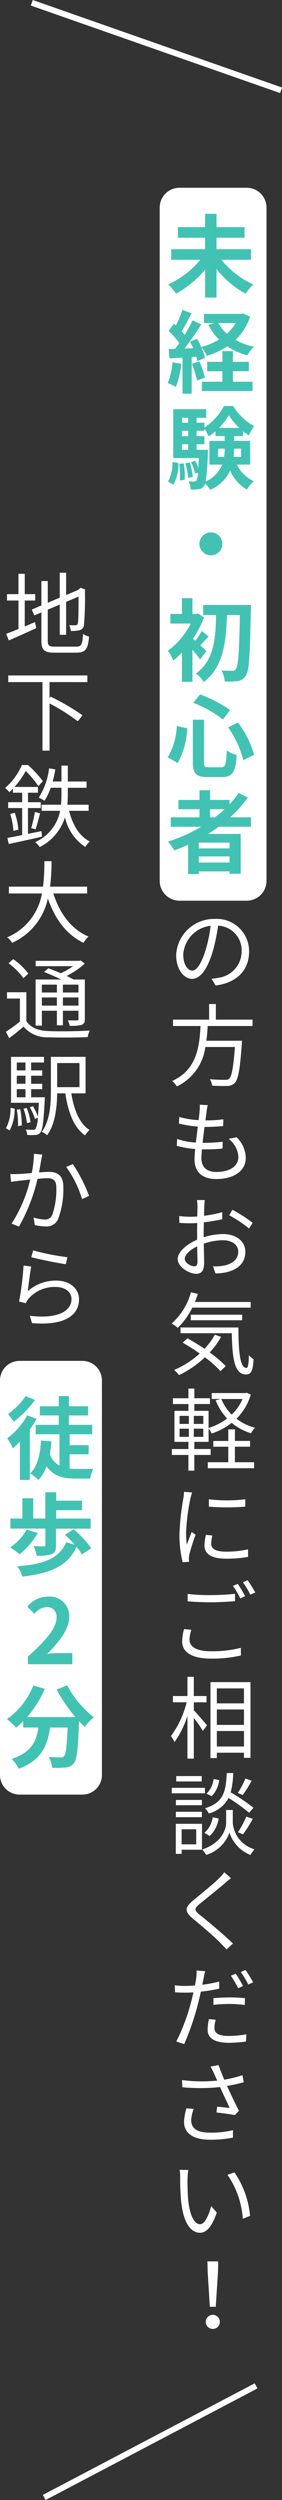
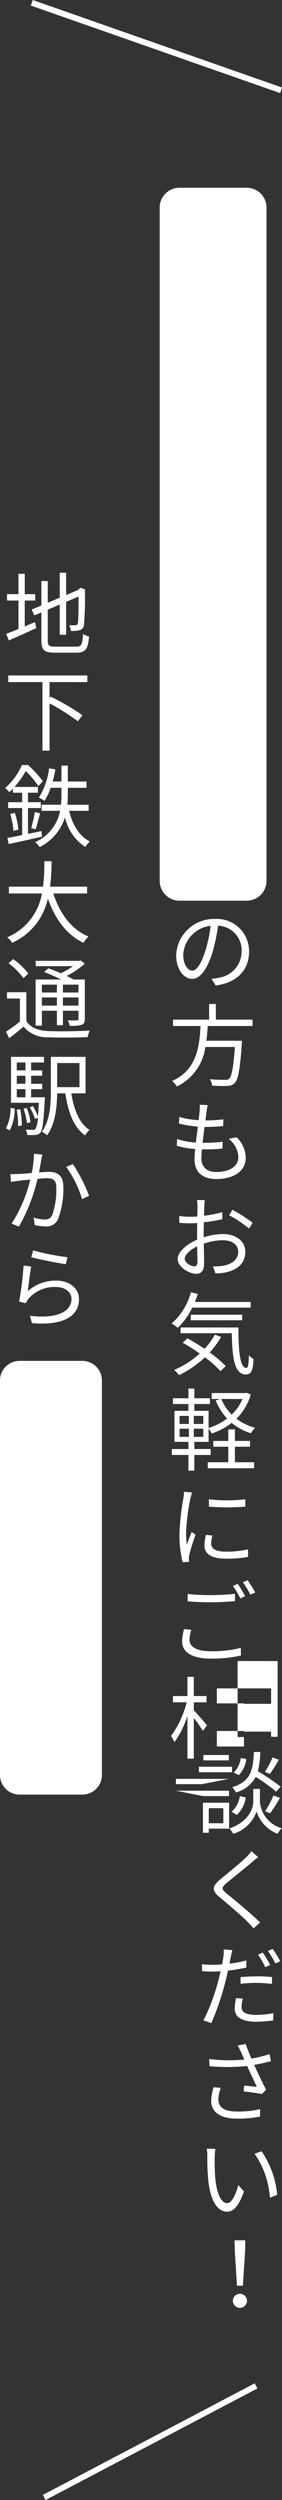
<svg xmlns="http://www.w3.org/2000/svg" width="44.088" height="390.251">
  <rect width="100%" height="100%" fill="#333333" stroke="none" />
-   <path d="M24.967 32.371a3.1 3.1 0 013.131-3.063h10.437a3.1 3.1 0 013.131 3.063v105.165a3.1 3.1 0 01-3.131 3.063H28.098a3.1 3.1 0 01-3.131-3.063zm5.095 119.144c-.6 0-1.414-.77-1.414-2.52a4.834 4.834 0 014.284-4.48 22.369 22.369 0 01-.77 3.738c-.714 2.338-1.484 3.262-2.1 3.262zm3.654 2.324c3.3-.434 5.222-2.38 5.222-5.292a5.033 5.033 0 00-5.32-5.1 5.92 5.92 0 00-6.076 5.642c0 2.282 1.246 3.71 2.478 3.71 1.288 0 2.394-1.47 3.248-4.312a29.3 29.3 0 00.826-3.99 3.843 3.843 0 013.682 4.018 4.156 4.156 0 01-3.514 4.1 8.69 8.69 0 01-1.19.168zm5.768 6.32v-.994h-5.74v-2.436h-1.05v2.436h-5.642v.994h4.3c-.17 3.216-.576 6.846-4.44 8.582a3.539 3.539 0 01.742.854 8 8 0 004.452-6.16h4.62c-.238 3.234-.5 4.606-.924 4.97-.14.14-.336.154-.658.154-.35 0-1.344 0-2.338-.1a2.381 2.381 0 01.362 1.01c.938.056 1.848.07 2.338.042a1.561 1.561 0 001.19-.462c.546-.56.826-2.1 1.106-6.09.014-.168.028-.5.028-.5h-5.57c.112-.77.168-1.54.21-2.3zm-3.738 17.616a3.81 3.81 0 011.522 2.83c0 1.442-1.344 2.338-3.444 2.338-1.582 0-2.338-.84-2.338-2.156 0-.336.028-.826.084-1.372h.5a25.024 25.024 0 002.716-.126l.028-1.064a22.427 22.427 0 01-2.884.168h-.262c.1-.8.2-1.666.308-2.478h.1a27.768 27.768 0 002.814-.14l.028-1.05a20.751 20.751 0 01-2.8.168c.07-.574.14-1.064.182-1.414a7.636 7.636 0 01.182-.966l-1.26-.07a5.546 5.546 0 01-.014.966c-.028.378-.084.882-.154 1.442a12.638 12.638 0 01-3.024-.5l-.056 1.036a18.874 18.874 0 002.954.476c-.1.812-.21 1.68-.308 2.492a11.4 11.4 0 01-2.926-.56l-.054 1.06a13.429 13.429 0 002.884.5 16.68 16.68 0 00-.112 1.6c0 2.268 1.526 3.094 3.416 3.094 2.73 0 4.592-1.26 4.592-3.318a4.592 4.592 0 00-1.428-3.206zm-5.362 19.9c-.546 0-1.5-.546-1.5-1.176s.826-1.414 1.946-1.946c.014 1.008.042 1.946.042 2.45.002.436-.166.672-.488.672zm1.456-5c0-.56.014-1.218.028-1.876a28.159 28.159 0 002.884-.476l-.014-1.102a18.238 18.238 0 01-2.842.56c.014-.616.028-1.162.042-1.5s.042-.7.07-.952H30.79a5.438 5.438 0 01.084.98c0 .252-.014.854-.028 1.582-.378.028-.742.042-1.064.042a12.589 12.589 0 01-1.764-.112l.028 1.064a17.342 17.342 0 001.764.07c.294 0 .644-.014 1.022-.042-.014.616-.014 1.26-.014 1.82v.784c-1.6.686-3.038 1.89-3.038 3.024 0 1.246 1.806 2.3 2.9 2.3.742 0 1.232-.406 1.232-1.694 0-.6-.028-1.82-.056-3a8.931 8.931 0 013.01-.546c1.316 0 2.38.63 2.38 1.806 0 1.288-1.106 1.946-2.324 2.17a7.972 7.972 0 01-1.624.1l.392 1.106a8.885 8.885 0 001.708-.182c1.9-.462 2.954-1.526 2.954-3.206 0-1.652-1.456-2.758-3.472-2.758a10.28 10.28 0 00-3.038.5zm3.99-2.968a17.924 17.924 0 013.108 2.072l.56-.9a23.344 23.344 0 00-3.164-2.03zm3.36 14.412v-.882h-8.722q.252-.609.462-1.26l-1.078-.252a10.055 10.055 0 01-3.01 4.872 8.737 8.737 0 01.952.672 11.178 11.178 0 002.268-3.15zm-1.33 1.974v-.868h-8.036v.868zm-4.27 2.254a11.073 11.073 0 01-1.61 2.2c-.9-.6-1.82-1.162-2.674-1.638l-.742.686a31.2 31.2 0 012.66 1.694 14.269 14.269 0 01-4 2.562 5.882 5.882 0 01.77.8 16.115 16.115 0 004.042-2.776 16.451 16.451 0 012.432 2.16l.826-.784a18.039 18.039 0 00-2.506-2.128 13.933 13.933 0 001.78-2.436zm-5.362-1.13v.9h8.008c.084 3.822.378 6.426 2.226 6.44.854-.014 1.078-.644 1.176-2.394a4.156 4.156 0 01-.728-.6c-.028 1.176-.1 1.974-.378 1.974-1.05 0-1.246-2.7-1.26-6.314zm-.154 15.8h1.456v1.274h-1.456zm0-2h1.456v1.258h-1.456zm3.71 1.26H30.3v-1.26h1.484zm0 2.016H30.3v-1.278h1.484zm6.132-5.908a7.265 7.265 0 01-1.694 2.436 7.5 7.5 0 01-1.624-2.44zm-4.984 8.732v-.924h-2.548v-1.118h2.226v-2.074a4.182 4.182 0 01.49.77 10.337 10.337 0 003.122-1.666 8.561 8.561 0 003.01 1.624 4.273 4.273 0 01.644-.854 8.068 8.068 0 01-2.908-1.414 8.706 8.706 0 002.24-3.78l-.644-.266-.182.042H33.1v.924h1.386l-.77.21a9 9 0 001.792 2.842 9.29 9.29 0 01-2.9 1.47v-2.674h-2.224v-1.064h2.436v-.9h-2.436v-1.508h-.924v1.512h-2.422v.9h2.422v1.064h-2.184v4.842h2.184v1.12h-2.592v.924h2.59v2.45h.924v-2.45zm3.794-1.288h2.366v-.9h-2.366v-1.802H35.69v1.806h-2.338v.9h2.338v2.422h-3.206v.938h7.238v-.938h-3zm-7.952 7.046a8.292 8.292 0 01-.1.98 38.508 38.508 0 00-.616 5.558 17.364 17.364 0 00.5 4.452l1.008-.07-.042-.49a3.46 3.46 0 01.07-.616 30.1 30.1 0 01.98-3.108l-.6-.448a87.582 87.582 0 00-.77 1.988 14.476 14.476 0 01-.112-1.9 31.9 31.9 0 01.676-5.308c.056-.252.182-.7.266-.938zm3.416 6.72a8.035 8.035 0 00-.222 1.64c0 1.3 1.036 2.072 3.36 2.072a18.424 18.424 0 003.458-.28l-.014-1.176a15.071 15.071 0 01-3.43.364c-1.9 0-2.324-.616-2.324-1.246a5.148 5.148 0 01.182-1.274zm.476-4.41a35.023 35.023 0 005.684 0v-1.146a24.234 24.234 0 01-5.7 0zm4.508 12.06l-.756.308a14.612 14.612 0 011.148 1.96l.756-.35a19.84 19.84 0 00-1.148-1.916zm1.54-.574l-.742.322a12.854 12.854 0 011.162 1.932l.77-.336a20.4 20.4 0 00-1.19-1.914zm-9.38 3.29c1.106.1 2.282.154 3.668.154 1.288 0 2.8-.1 3.738-.168v-1.148c-.994.1-2.408.2-3.738.2a30.943 30.943 0 01-3.668-.182zm-.56 4.34a7.784 7.784 0 00-.294 1.932c0 1.736 1.638 2.674 4.452 2.674a19.514 19.514 0 004.732-.49l-.014-1.19a18.018 18.018 0 01-4.746.532c-2.212 0-3.276-.728-3.276-1.778a5.3 5.3 0 01.28-1.568zm1.526 11.43h1.988v-.98H30.3v-3h-.994v3h-2.268v.98h2.142a14.937 14.937 0 01-2.45 5.264 5.791 5.791 0 01.546.952 14.64 14.64 0 002.03-4.116v6.692h.994v-6.356a19.888 19.888 0 011.414 2.016l.644-.854c-.28-.378-1.554-1.834-2.058-2.352zm3.6 6.9v-2.422h4.242v2.422zm4.242-9.072v2.338h-4.244v-2.338zm-4.242 3.29h4.242v2.408h-4.244zm-.994-4.27v11.858h.992v-.84h4.242v.8h1.022v-11.814zm5.462 15.046a13.314 13.314 0 01-1.19 2.254l.77.322a21.414 21.414 0 001.4-2.226zm-4.97.084a3.8 3.8 0 01-1.106 2.282l.8.392a4.249 4.249 0 001.17-2.508zm6.23 4.48a33.036 33.036 0 00-3.56-2.408 13.681 13.681 0 00.392-3.01h-1.008c-.14 2.968-.532 4.62-3.4 5.5a3.006 3.006 0 01.588.812 4.866 4.866 0 003.094-2.422 27.6 27.6 0 013.206 2.31zm-1.638 4.158a22.842 22.842 0 001.526-2.422l-1.008-.35a14.531 14.531 0 01-1.3 2.436zm-5.208.252a4.632 4.632 0 001.4-2.73l-.924-.2a4.018 4.018 0 01-1.3 2.436zm-1.246-9.352h-3.98v.84h3.976zm.5 1.834h-5.18v.854h5.18zm-.476 1.89H27.5v.826h4.06zm-4.06 2.688h4.06v-.84H27.5zm3.178 1.89v2.352h-2.282v-2.352zm.9-.854h-4.092v4.69h.91v-.644h3.178zm4.816-2.156h-1.04v2c0 .8-.49 3.052-3.738 4.172a4.768 4.768 0 01.616.84 5.57 5.57 0 003.64-3.5 5.556 5.556 0 003.276 3.5 8.6 8.6 0 01.63-.882 4.7 4.7 0 01-3.388-4.13zm-1.33 9.722a6.437 6.437 0 01-.8.924c-.938.952-3.038 2.6-4.074 3.486-1.26 1.05-1.4 1.68-.1 2.772 1.3 1.064 3.612 3.038 4.368 3.85.294.322.672.672.952 1.008l1.008-.91c-1.358-1.344-3.92-3.472-5.18-4.48-.9-.742-.9-.952-.056-1.68 1.022-.84 3.01-2.436 3.976-3.262.224-.2.644-.56.952-.784zm2.926 17.758a15.612 15.612 0 00-1.148-1.932l-.742.322a16 16 0 011.134 1.946zm-4.62 2.94a22.273 22.273 0 012.562-.14 20.064 20.064 0 012.336.156l.028-1.064a22.138 22.138 0 00-2.394-.112c-.9 0-1.806.056-2.534.112zm.9-3.64a20.093 20.093 0 01-2.646.5l.21-1.022c.056-.266.154-.8.252-1.092l-1.358-.112a6.5 6.5 0 01-.042 1.134c-.042.28-.112.714-.21 1.218-.532.028-1.022.056-1.484.056a12.361 12.361 0 01-1.666-.1l.042 1.092c.49.042.994.056 1.61.056q.588 0 1.26-.042c-.112.5-.224 1.008-.35 1.47a30.807 30.807 0 01-2.324 6.2l1.232.406a40.912 40.912 0 002.17-6.342c.154-.6.308-1.232.434-1.848a26.676 26.676 0 002.87-.462zm-1.602 5.866a7.842 7.842 0 00-.21 1.638c0 1.372 1.148 2.058 3.332 2.058a20.366 20.366 0 002.674-.2l.042-1.134a14.261 14.261 0 01-2.7.266c-1.974 0-2.282-.63-2.282-1.274a4.95 4.95 0 01.2-1.26zm4.984-7.35a14.887 14.887 0 011.162 1.946l.756-.336a18.01 18.01 0 00-1.19-1.932zm-8.5 21.272a8.044 8.044 0 00-.378 2.128c0 1.736 1.428 2.772 4 2.772a18 18 0 003.64-.322l.014-1.162a14.654 14.654 0 01-3.64.378c-2.072 0-2.9-.728-2.9-1.946a5.536 5.536 0 01.392-1.75zm8.75-5.166a21.031 21.031 0 01-2.842.7 54.045 54.045 0 01-.9-2.282l-1.246.238a11.094 11.094 0 01.588 1.162l.462 1.022a23.608 23.608 0 01-5.5-.084l.042 1.12a29.451 29.451 0 005.894-.028c.42.966 1.12 2.408 1.512 3.262-.462-.042-1.428-.154-1.96-.2l-.112.91c.9.084 2.268.28 2.87.406l.644-.672a98.997 98.997 0 01-1.862-3.878c.854-.14 1.764-.35 2.618-.574zm-8.47 14.79l-1.344-.028a7.391 7.391 0 01.08 1.232 36.7 36.7 0 00.154 3.7c.378 3.6 1.638 4.9 2.94 4.9.952 0 1.806-.8 2.632-3.15l-.878-1.01c-.364 1.4-1.008 2.828-1.722 2.828-.98 0-1.652-1.526-1.876-3.85-.1-1.134-.112-2.408-.1-3.276.016-.366.058-1.01.114-1.346zm7.224.378l-1.092.378a13.711 13.711 0 012.394 6.86l1.134-.448a14.27 14.27 0 00-2.436-6.79zm-3.85 20.978h.924l.35-5.432.028-1.652h-1.68l.04 1.652zm.462 3.458a1.1 1.1 0 100-2.2 1.1 1.1 0 100 2.2z" fill="#fff" />
-   <path d="M39.239 40.554v-1.652h-5.39V37.11h4.382v-1.652h-4.382v-2.086h-1.782v2.086h-4.252v1.652h4.252v1.792h-5.3v1.652h4.534a13.574 13.574 0 01-5.012 3.836 8.513 8.513 0 011.232 1.442 15.374 15.374 0 004.546-3.752v4.368h1.782v-4.452a14.752 14.752 0 004.55 3.85 7.934 7.934 0 011.2-1.442 13.662 13.662 0 01-4.984-3.85zM26.961 56.548a10.179 10.179 0 01-.742 3.248 8.229 8.229 0 011.274.6 12.944 12.944 0 00.84-3.612zm3.038.252a16.565 16.565 0 01.812 2.6l1.232-.448a15.435 15.435 0 00-.868-2.52zm6.412 1.148h2.492v-1.47h-2.492v-1.662h-1.638v1.666h-2.38v1.47h2.38v1.634h-3.206v1.456h7.91v-1.456h-3.066zm.434-7.518a7.08 7.08 0 01-1.372 1.666 6.341 6.341 0 01-1.344-1.666zm1.134-1.5l-.294.07h-5.8v1.428h1.6l-.9.294a9.075 9.075 0 001.656 2.284 10.733 10.733 0 01-2.786 1.162 13.8 13.8 0 00-.644-1.288l-1.106.462c.168.308.336.658.49 1.008l-1.344.056c.882-1.134 1.848-2.548 2.618-3.766l-1.358-.63a25.389 25.389 0 01-1.244 2.268c-.14-.168-.294-.364-.476-.56.5-.784 1.064-1.862 1.568-2.814l-1.442-.532a17.747 17.747 0 01-1.022 2.436c-.112-.1-.224-.2-.322-.28l-.8 1.134a13.738 13.738 0 011.652 1.9c-.224.322-.448.63-.658.9l-1.008.042.14 1.442 2.03-.126v5.628h1.438v-5.726l.714-.056a6.712 6.712 0 01.182.714l1.176-.532a8.358 8.358 0 00-.572-1.652 6.527 6.527 0 01.882 1.344 12.553 12.553 0 003.192-1.47 10.256 10.256 0 003.122 1.4 6.687 6.687 0 011.024-1.344 9.991 9.991 0 01-2.87-1.064 8.886 8.886 0 002.282-3.626zM27.115 75.65a6.663 6.663 0 00.784-3.36l-.924-.182a6.5 6.5 0 01-.7 3.08zm.91-3.248a16.572 16.572 0 01.1 2.59l.756-.1a13.71 13.71 0 00-.14-2.562zm.952-.07a10.531 10.531 0 01.434 2.268l.728-.154a11.532 11.532 0 00-.462-2.254zm1.764-2.116v-.868h1.218v-1.26h-1.218v-.84h1.218v-.332a7.816 7.816 0 01.658 1.2 8.236 8.236 0 001.078-.8v.756h1.428v.756h-2.38v3.7h1.988a4.943 4.943 0 01-2.576 2.632 34.392 34.392 0 00.336-4.4c.014-.182.014-.546.014-.546zm-2.282-.868h.952v.868h-.952zm.952-2.1v.84h-.952v-.84zm0-2.03v.77h-.952v-.772zm4.83 1.582a10.46 10.46 0 001.54-1.984 9.937 9.937 0 001.638 1.988zm3.444 3.234v1.288h-1.148a12.276 12.276 0 00.056-1.232v-.054zm-3.584 1.29v-1.288h1.022v.042a7.557 7.557 0 01-.084 1.246zm5 1.2v-3.7h-2.508v-.748h1.4v-.77a6.361 6.361 0 00.91.644 9.694 9.694 0 01.826-1.428 9.04 9.04 0 01-3.29-3.15h-1.428a8.937 8.937 0 01-3.052 3.36v-.742h-1.218v-.774h1.5v-1.34h-5.154v7.63h4c-.028.6-.056 1.12-.084 1.54a8.082 8.082 0 00-.472-1.13l-.658.224a8.2 8.2 0 01.63 1.806l.448-.168a3.257 3.257 0 01-.238 1.218.418.418 0 01-.378.182 7.932 7.932 0 01-.854-.056 3.2 3.2 0 01.336 1.284 5.449 5.449 0 001.232-.042 1.112 1.112 0 00.84-.49 1.14 1.14 0 00.182-.392 5.571 5.571 0 01.812.98 6.114 6.114 0 003.108-3 6.04 6.04 0 002.618 2.954 6.478 6.478 0 011.05-1.316 5.269 5.269 0 01-2.618-2.576zm-7.926 12.372a1.792 1.792 0 101.792-1.792 1.8 1.8 0 00-1.792 1.792zm1.092 16.764c-.154-.154-.532-.532-.952-.924.378-.392.812-.9 1.3-1.372l-1.064-.882a13.8 13.8 0 01-1.006 1.554q-.21-.189-.378-.336a15.577 15.577 0 001.722-3.318l-.938-.616-.266.07h-.6v-2.464h-1.64v2.464h-1.806v1.5h3.192a12.2 12.2 0 01-3.584 4.254 6.613 6.613 0 01.854 1.512 11.933 11.933 0 001.344-1.232v4.564h1.638v-5.026a16.091 16.091 0 011.19 1.526zm-.5-7.224v1.568h2.012c-.07 3.57-.28 7.112-3.15 9.128a5.493 5.493 0 011.232 1.316c3.122-2.366 3.5-6.4 3.612-10.444h2.03c-.1 5.726-.252 7.98-.644 8.442a.557.557 0 01-.518.266c-.336 0-.994 0-1.722-.056a4.275 4.275 0 01.518 1.722 11.329 11.329 0 002.03-.07 1.709 1.709 0 001.26-.84c.532-.756.658-3.192.784-10.192.014-.224.014-.84.014-.84zm3.9 19.116a15.125 15.125 0 012.366 5.11l1.694-.84a14.963 14.963 0 00-2.534-5.04zm-8.022-.21a10.8 10.8 0 01-1.412 4.874l1.554.9a12.83 12.83 0 001.5-5.432zm2.562-3.64a18.858 18.858 0 014.66 2.604l1.1-1.47a20.693 20.693 0 00-4.69-2.436zm-.056 2.646v6.65c0 1.75.49 2.3 2.268 2.3h2.284c1.68 0 2.128-.826 2.31-3.43a5.083 5.083 0 01-1.554-.728c-.1 2.2-.21 2.632-.9 2.632h-1.914c-.658 0-.756-.1-.756-.77v-6.65zm2.69 13.968h2.282a19.12 19.12 0 01-1.512 1.27h-.77zm3.052 6.118h-4.816v-.9h4.816zm-4.816 2.208v-.952h4.816v.952zm8.162-5.586v-1.47h-3.248a20.478 20.478 0 002.758-3.08l-1.428-.728a17.048 17.048 0 01-1.442 1.778v-.686h-3.038v-1.512h-1.652v1.512h-3.29v1.446h3.29v1.27h-4.494v1.47h4.76a24.92 24.92 0 01-5.208 2.324 9.173 9.173 0 011.02 1.372 40.507 40.507 0 002.142-.882v4.578h1.668v-.42h4.816v.364h1.736v-6.216h-5.082a34.152 34.152 0 001.652-1.12z" fill="#42c2b3" />
+   <path d="M24.967 32.371a3.1 3.1 0 013.131-3.063h10.437a3.1 3.1 0 013.131 3.063v105.165a3.1 3.1 0 01-3.131 3.063H28.098a3.1 3.1 0 01-3.131-3.063zm5.095 119.144c-.6 0-1.414-.77-1.414-2.52a4.834 4.834 0 014.284-4.48 22.369 22.369 0 01-.77 3.738c-.714 2.338-1.484 3.262-2.1 3.262zm3.654 2.324c3.3-.434 5.222-2.38 5.222-5.292a5.033 5.033 0 00-5.32-5.1 5.92 5.92 0 00-6.076 5.642c0 2.282 1.246 3.71 2.478 3.71 1.288 0 2.394-1.47 3.248-4.312a29.3 29.3 0 00.826-3.99 3.843 3.843 0 013.682 4.018 4.156 4.156 0 01-3.514 4.1 8.69 8.69 0 01-1.19.168zm5.768 6.32v-.994h-5.74v-2.436h-1.05v2.436h-5.642v.994h4.3c-.17 3.216-.576 6.846-4.44 8.582a3.539 3.539 0 01.742.854 8 8 0 004.452-6.16h4.62c-.238 3.234-.5 4.606-.924 4.97-.14.14-.336.154-.658.154-.35 0-1.344 0-2.338-.1a2.381 2.381 0 01.362 1.01c.938.056 1.848.07 2.338.042a1.561 1.561 0 001.19-.462c.546-.56.826-2.1 1.106-6.09.014-.168.028-.5.028-.5h-5.57c.112-.77.168-1.54.21-2.3zm-3.738 17.616a3.81 3.81 0 011.522 2.83c0 1.442-1.344 2.338-3.444 2.338-1.582 0-2.338-.84-2.338-2.156 0-.336.028-.826.084-1.372h.5a25.024 25.024 0 002.716-.126l.028-1.064a22.427 22.427 0 01-2.884.168h-.262c.1-.8.2-1.666.308-2.478h.1a27.768 27.768 0 002.814-.14l.028-1.05a20.751 20.751 0 01-2.8.168c.07-.574.14-1.064.182-1.414a7.636 7.636 0 01.182-.966l-1.26-.07a5.546 5.546 0 01-.014.966c-.028.378-.084.882-.154 1.442a12.638 12.638 0 01-3.024-.5l-.056 1.036a18.874 18.874 0 002.954.476c-.1.812-.21 1.68-.308 2.492a11.4 11.4 0 01-2.926-.56l-.054 1.06a13.429 13.429 0 002.884.5 16.68 16.68 0 00-.112 1.6c0 2.268 1.526 3.094 3.416 3.094 2.73 0 4.592-1.26 4.592-3.318a4.592 4.592 0 00-1.428-3.206zm-5.362 19.9c-.546 0-1.5-.546-1.5-1.176s.826-1.414 1.946-1.946c.014 1.008.042 1.946.042 2.45.002.436-.166.672-.488.672zm1.456-5c0-.56.014-1.218.028-1.876a28.159 28.159 0 002.884-.476l-.014-1.102a18.238 18.238 0 01-2.842.56c.014-.616.028-1.162.042-1.5s.042-.7.07-.952H30.79a5.438 5.438 0 01.084.98c0 .252-.014.854-.028 1.582-.378.028-.742.042-1.064.042a12.589 12.589 0 01-1.764-.112l.028 1.064a17.342 17.342 0 001.764.07c.294 0 .644-.014 1.022-.042-.014.616-.014 1.26-.014 1.82v.784c-1.6.686-3.038 1.89-3.038 3.024 0 1.246 1.806 2.3 2.9 2.3.742 0 1.232-.406 1.232-1.694 0-.6-.028-1.82-.056-3a8.931 8.931 0 013.01-.546c1.316 0 2.38.63 2.38 1.806 0 1.288-1.106 1.946-2.324 2.17a7.972 7.972 0 01-1.624.1l.392 1.106a8.885 8.885 0 001.708-.182c1.9-.462 2.954-1.526 2.954-3.206 0-1.652-1.456-2.758-3.472-2.758a10.28 10.28 0 00-3.038.5zm3.99-2.968a17.924 17.924 0 013.108 2.072l.56-.9a23.344 23.344 0 00-3.164-2.03zm3.36 14.412v-.882h-8.722q.252-.609.462-1.26l-1.078-.252a10.055 10.055 0 01-3.01 4.872 8.737 8.737 0 01.952.672 11.178 11.178 0 002.268-3.15zm-1.33 1.974v-.868h-8.036v.868zm-4.27 2.254a11.073 11.073 0 01-1.61 2.2c-.9-.6-1.82-1.162-2.674-1.638l-.742.686a31.2 31.2 0 012.66 1.694 14.269 14.269 0 01-4 2.562 5.882 5.882 0 01.77.8 16.115 16.115 0 004.042-2.776 16.451 16.451 0 012.432 2.16l.826-.784a18.039 18.039 0 00-2.506-2.128 13.933 13.933 0 001.78-2.436zm-5.362-1.13v.9h8.008c.084 3.822.378 6.426 2.226 6.44.854-.014 1.078-.644 1.176-2.394a4.156 4.156 0 01-.728-.6c-.028 1.176-.1 1.974-.378 1.974-1.05 0-1.246-2.7-1.26-6.314zm-.154 15.8h1.456v1.274h-1.456zm0-2h1.456v1.258h-1.456zm3.71 1.26H30.3v-1.26h1.484zm0 2.016H30.3v-1.278h1.484zm6.132-5.908a7.265 7.265 0 01-1.694 2.436 7.5 7.5 0 01-1.624-2.44zm-4.984 8.732v-.924h-2.548v-1.118h2.226v-2.074a4.182 4.182 0 01.49.77 10.337 10.337 0 003.122-1.666 8.561 8.561 0 003.01 1.624 4.273 4.273 0 01.644-.854 8.068 8.068 0 01-2.908-1.414 8.706 8.706 0 002.24-3.78l-.644-.266-.182.042H33.1v.924h1.386l-.77.21a9 9 0 001.792 2.842 9.29 9.29 0 01-2.9 1.47v-2.674h-2.224v-1.064h2.436v-.9h-2.436v-1.508h-.924v1.512h-2.422v.9h2.422v1.064h-2.184v4.842h2.184v1.12h-2.592v.924h2.59v2.45h.924v-2.45zm3.794-1.288h2.366v-.9h-2.366v-1.802H35.69v1.806h-2.338v.9h2.338v2.422h-3.206v.938h7.238v-.938h-3zm-7.952 7.046a8.292 8.292 0 01-.1.98 38.508 38.508 0 00-.616 5.558 17.364 17.364 0 00.5 4.452l1.008-.07-.042-.49a3.46 3.46 0 01.07-.616 30.1 30.1 0 01.98-3.108l-.6-.448a87.582 87.582 0 00-.77 1.988 14.476 14.476 0 01-.112-1.9 31.9 31.9 0 01.676-5.308c.056-.252.182-.7.266-.938zm3.416 6.72a8.035 8.035 0 00-.222 1.64c0 1.3 1.036 2.072 3.36 2.072a18.424 18.424 0 003.458-.28l-.014-1.176a15.071 15.071 0 01-3.43.364c-1.9 0-2.324-.616-2.324-1.246a5.148 5.148 0 01.182-1.274zm.476-4.41a35.023 35.023 0 005.684 0v-1.146a24.234 24.234 0 01-5.7 0zm4.508 12.06l-.756.308a14.612 14.612 0 011.148 1.96l.756-.35a19.84 19.84 0 00-1.148-1.916zm1.54-.574l-.742.322a12.854 12.854 0 011.162 1.932l.77-.336a20.4 20.4 0 00-1.19-1.914zm-9.38 3.29c1.106.1 2.282.154 3.668.154 1.288 0 2.8-.1 3.738-.168v-1.148c-.994.1-2.408.2-3.738.2a30.943 30.943 0 01-3.668-.182zm-.56 4.34a7.784 7.784 0 00-.294 1.932c0 1.736 1.638 2.674 4.452 2.674a19.514 19.514 0 004.732-.49l-.014-1.19a18.018 18.018 0 01-4.746.532c-2.212 0-3.276-.728-3.276-1.778a5.3 5.3 0 01.28-1.568zm1.526 11.43h1.988v-.98H30.3v-3h-.994v3h-2.268v.98h2.142a14.937 14.937 0 01-2.45 5.264 5.791 5.791 0 01.546.952 14.64 14.64 0 002.03-4.116v6.692h.994v-6.356a19.888 19.888 0 011.414 2.016l.644-.854c-.28-.378-1.554-1.834-2.058-2.352zm3.6 6.9v-2.422h4.242v2.422zm4.242-9.072v2.338h-4.244v-2.338zh4.242v2.408h-4.244zm-.994-4.27v11.858h.992v-.84h4.242v.8h1.022v-11.814zm5.462 15.046a13.314 13.314 0 01-1.19 2.254l.77.322a21.414 21.414 0 001.4-2.226zm-4.97.084a3.8 3.8 0 01-1.106 2.282l.8.392a4.249 4.249 0 001.17-2.508zm6.23 4.48a33.036 33.036 0 00-3.56-2.408 13.681 13.681 0 00.392-3.01h-1.008c-.14 2.968-.532 4.62-3.4 5.5a3.006 3.006 0 01.588.812 4.866 4.866 0 003.094-2.422 27.6 27.6 0 013.206 2.31zm-1.638 4.158a22.842 22.842 0 001.526-2.422l-1.008-.35a14.531 14.531 0 01-1.3 2.436zm-5.208.252a4.632 4.632 0 001.4-2.73l-.924-.2a4.018 4.018 0 01-1.3 2.436zm-1.246-9.352h-3.98v.84h3.976zm.5 1.834h-5.18v.854h5.18zm-.476 1.89H27.5v.826h4.06zm-4.06 2.688h4.06v-.84H27.5zm3.178 1.89v2.352h-2.282v-2.352zm.9-.854h-4.092v4.69h.91v-.644h3.178zm4.816-2.156h-1.04v2c0 .8-.49 3.052-3.738 4.172a4.768 4.768 0 01.616.84 5.57 5.57 0 003.64-3.5 5.556 5.556 0 003.276 3.5 8.6 8.6 0 01.63-.882 4.7 4.7 0 01-3.388-4.13zm-1.33 9.722a6.437 6.437 0 01-.8.924c-.938.952-3.038 2.6-4.074 3.486-1.26 1.05-1.4 1.68-.1 2.772 1.3 1.064 3.612 3.038 4.368 3.85.294.322.672.672.952 1.008l1.008-.91c-1.358-1.344-3.92-3.472-5.18-4.48-.9-.742-.9-.952-.056-1.68 1.022-.84 3.01-2.436 3.976-3.262.224-.2.644-.56.952-.784zm2.926 17.758a15.612 15.612 0 00-1.148-1.932l-.742.322a16 16 0 011.134 1.946zm-4.62 2.94a22.273 22.273 0 012.562-.14 20.064 20.064 0 012.336.156l.028-1.064a22.138 22.138 0 00-2.394-.112c-.9 0-1.806.056-2.534.112zm.9-3.64a20.093 20.093 0 01-2.646.5l.21-1.022c.056-.266.154-.8.252-1.092l-1.358-.112a6.5 6.5 0 01-.042 1.134c-.042.28-.112.714-.21 1.218-.532.028-1.022.056-1.484.056a12.361 12.361 0 01-1.666-.1l.042 1.092c.49.042.994.056 1.61.056q.588 0 1.26-.042c-.112.5-.224 1.008-.35 1.47a30.807 30.807 0 01-2.324 6.2l1.232.406a40.912 40.912 0 002.17-6.342c.154-.6.308-1.232.434-1.848a26.676 26.676 0 002.87-.462zm-1.602 5.866a7.842 7.842 0 00-.21 1.638c0 1.372 1.148 2.058 3.332 2.058a20.366 20.366 0 002.674-.2l.042-1.134a14.261 14.261 0 01-2.7.266c-1.974 0-2.282-.63-2.282-1.274a4.95 4.95 0 01.2-1.26zm4.984-7.35a14.887 14.887 0 011.162 1.946l.756-.336a18.01 18.01 0 00-1.19-1.932zm-8.5 21.272a8.044 8.044 0 00-.378 2.128c0 1.736 1.428 2.772 4 2.772a18 18 0 003.64-.322l.014-1.162a14.654 14.654 0 01-3.64.378c-2.072 0-2.9-.728-2.9-1.946a5.536 5.536 0 01.392-1.75zm8.75-5.166a21.031 21.031 0 01-2.842.7 54.045 54.045 0 01-.9-2.282l-1.246.238a11.094 11.094 0 01.588 1.162l.462 1.022a23.608 23.608 0 01-5.5-.084l.042 1.12a29.451 29.451 0 005.894-.028c.42.966 1.12 2.408 1.512 3.262-.462-.042-1.428-.154-1.96-.2l-.112.91c.9.084 2.268.28 2.87.406l.644-.672a98.997 98.997 0 01-1.862-3.878c.854-.14 1.764-.35 2.618-.574zm-8.47 14.79l-1.344-.028a7.391 7.391 0 01.08 1.232 36.7 36.7 0 00.154 3.7c.378 3.6 1.638 4.9 2.94 4.9.952 0 1.806-.8 2.632-3.15l-.878-1.01c-.364 1.4-1.008 2.828-1.722 2.828-.98 0-1.652-1.526-1.876-3.85-.1-1.134-.112-2.408-.1-3.276.016-.366.058-1.01.114-1.346zm7.224.378l-1.092.378a13.711 13.711 0 012.394 6.86l1.134-.448a14.27 14.27 0 00-2.436-6.79zm-3.85 20.978h.924l.35-5.432.028-1.652h-1.68l.04 1.652zm.462 3.458a1.1 1.1 0 100-2.2 1.1 1.1 0 100 2.2z" fill="#fff" />
  <path d="M5.119 0l38.969 13.662-.3.867L4.819.867zM7.13 390.251l-.422-.8 33.118-17.416.422.8zM3.867 93.742h1.64v-.994h-1.64V89.57h-.98v3.178h-1.79v.994h1.792v4.438c-.728.308-1.4.574-1.918.756l.406 1.036c1.232-.546 2.814-1.232 4.3-1.932l-.21-.92c-.546.21-1.078.448-1.6.672zm4.69 7.2c-.91 0-1.092-.182-1.092-.924V95.17l1.876-.8v4.72h.996v-5.138l1.946-.826c0 2.226-.028 3.78-.1 4.116-.07.308-.21.364-.42.364-.154 0-.6 0-.938-.014a3.023 3.023 0 01.252.9 5.958 5.958 0 001.316-.1.948.948 0 00.742-.924 49.718 49.718 0 00.14-5.236l.056-.2-.728-.28-.2.154-.224.2-1.842.782v-3.486h-.994v3.892l-1.876.798v-3.388h-.994v3.808l-1.512.644.406.9 1.106-.462v4.41c0 1.5.476 1.876 2.058 1.876h3.43c1.47 0 1.792-.616 1.96-2.52a2.656 2.656 0 01-.938-.406c-.1 1.61-.238 1.988-1.05 1.988zm5.1 5.536v-1.04H1.293v1.036h5.348v10.7h1.106v-7.368a31.918 31.918 0 014.42 2.786l.728-.938a34.59 34.59 0 00-4.97-2.9l-.182.21v-2.49zm-7.17 23.256c-.7.14-1.428.294-2.114.434v-4.032h2v-.91h-2v-1.484h1.554v-.9H2.259a13.09 13.09 0 001.764-2.492 14.693 14.693 0 011.974 2.37l.7-.784a17.1 17.1 0 00-2.324-2.516h-.952A9.886 9.886 0 01.803 123a3.6 3.6 0 01.644.658c.2-.182.392-.364.574-.546v.63h1.446v1.484H1.279v.91h2.188v4.214c-.868.182-1.666.336-2.31.448l.21.952c1.438-.308 3.37-.73 5.2-1.148zm-4.886-2.674a11.382 11.382 0 01.5 2.646l.77-.2a10.973 10.973 0 00-.56-2.632zm3.966 2.394c.21-.644.476-1.638.7-2.492l-.812-.21a22.863 22.863 0 01-.574 2.52zm8.288-2.884v-.95h-3.322c.056-.616.07-1.2.07-1.778v-.868h2.926v-.98h-2.926v-2.48h-.994v2.478H8.237a16.136 16.136 0 00.406-1.89l-.966-.168a10.985 10.985 0 01-1.61 4.578 5.364 5.364 0 01.882.5 9.571 9.571 0 00.98-2.044h1.68v.868c0 .56-.014 1.162-.07 1.778H6.501v.952h2.9a6.718 6.718 0 01-3.906 4.886 4.019 4.019 0 01.714.77 7.754 7.754 0 003.948-4.648 7.453 7.453 0 003.178 4.634 4.144 4.144 0 01.7-.854c-1.652-.84-2.688-2.6-3.234-4.788zm-.238 12.9v-1.064H7.831a32.507 32.507 0 00.224-3.976h-1.12a29.819 29.819 0 01-.21 3.976H1.391v1.064h5.166a9.089 9.089 0 01-5.446 6.85 3 3 0 01.784.854 9.8 9.8 0 005.586-6.93c1.106 3.176 2.886 5.652 5.572 6.926a5.354 5.354 0 01.784-.98c-2.7-1.106-4.522-3.64-5.5-6.72zM8.895 153.7v1.232H6.543V153.7zm3.372 1.232H9.833V153.7h2.434zm-2.434 2.044v-1.274h2.434v1.274zm-3.29 0v-1.274h2.352v1.274zm0 .8h2.352v2.268h.938v-2.27h2.434v1.274c0 .182-.056.238-.238.238s-.77.014-1.428-.014a3.253 3.253 0 01.294.854 6.161 6.161 0 001.89-.154c.364-.154.476-.406.476-.91v-6.16h-1.762a24.108 24.108 0 00-1.078-.56 12.378 12.378 0 002.828-1.922l-.644-.49-.2.056H5.577v.834h5.838a10.708 10.708 0 01-1.918 1.1 32.8 32.8 0 00-1.946-.77l-.658.588c.84.308 1.834.756 2.66 1.162H5.567v7.2h.98zm-2.114-5.8a10.494 10.494 0 00-2.362-2.256l-.728.644a10.712 10.712 0 012.324 2.324zm-.308 2.914H1.097v.98h2.016v3.6a24.213 24.213 0 01-2.184 1.58l.5 1.008c.8-.588 1.54-1.19 2.254-1.806a4.8 4.8 0 003.952 1.668c1.54.07 4.508.042 6.062-.028a5.149 5.149 0 01.322-1.022c-1.666.112-4.858.154-6.384.084-1.638-.056-2.842-.518-3.514-1.568zm-2.604 21.566a7.148 7.148 0 00.77-3.4l-.644-.126a6.377 6.377 0 01-.714 3.19zm1.106-3.236a12.817 12.817 0 01.2 2.562l.588-.1a13.893 13.893 0 00-.244-2.53zm0-3.206h1.358v1.276H2.623zm1.358-4.158v1.234H2.623v-1.232zm0 3.318H2.623v-1.254h1.358zm.886 2.116v-1.27h1.732v-.84H4.867v-1.26h1.732v-.83H4.867v-1.232h2.012v-.882H1.727v7.168h4.354c-.056.882-.1 1.582-.154 2.142a9.048 9.048 0 00-.784-1.624l-.49.182a8.486 8.486 0 01.814 1.82l.448-.2a4.283 4.283 0 01-.364 1.764.5.5 0 01-.406.14c-.182 0-.63-.014-1.12-.042a2.512 2.512 0 01.238.84 9.5 9.5 0 001.274 0 .991.991 0 00.77-.364c.35-.42.5-1.652.686-5.1.014-.14.014-.42.014-.42zm-.1 3.892a8.632 8.632 0 00-.588-2.226l-.5.112a10.928 10.928 0 01.54 2.252zm7.658-9.24v3.766H8.937v-3.766zm.952 4.732v-5.7h-5.42v5.278c0 2.016-.112 4.62-1.414 6.426a3.207 3.207 0 01.826.532c1.288-1.764 1.54-4.452 1.568-6.538h1.274c.448 2.968 1.316 5.306 3.08 6.566a4.551 4.551 0 01.7-.854c-1.582-1.008-2.436-3.15-2.842-5.712zm-8.066 9.428a16.291 16.291 0 01-.35 3.01c-.84.07-1.652.14-2.114.154a12.052 12.052 0 01-1.232 0l.112 1.218c.364-.056.924-.126 1.246-.168.364-.042 1.036-.112 1.75-.182a21.721 21.721 0 01-2.912 6.874l1.148.462a27.817 27.817 0 002.908-7.45c.6-.056 1.148-.1 1.484-.1.882 0 1.456.224 1.456 1.484a11.916 11.916 0 01-.64 4.246 1.166 1.166 0 01-1.218.714 6.824 6.824 0 01-1.694-.308l.182 1.176a8.291 8.291 0 001.624.21 1.951 1.951 0 002.03-1.162 13.324 13.324 0 00.812-5c0-1.876-1.022-2.352-2.254-2.352-.336 0-.91.042-1.554.084.154-.742.28-1.554.35-1.96.056-.266.112-.56.168-.812zm5.04 2.058a16.668 16.668 0 012.478 5.026l1.092-.518a24.351 24.351 0 00-2.534-4.956zm-5.46 14.09c1.064.294 4.074.91 5.39 1.092l.266-1.092a37.068 37.068 0 01-5.362-1.064zm-.014 1.456l-1.19-.154a49.041 49.041 0 01-.7 5.628l1.05.252a2.9 2.9 0 01.42-.7 5.385 5.385 0 014.284-1.834c1.414 0 2.436.77 2.436 1.876 0 1.89-2.142 3.15-6.51 2.618l.336 1.148c5.152.434 7.35-1.246 7.35-3.738 0-1.624-1.414-2.9-3.542-2.9a6.563 6.563 0 00-4.48 1.666c.126-.894.364-2.91.546-3.862zM0 215.559a3.058 3.058 0 012.988-3.125h9.958a3.058 3.058 0 012.987 3.125v61.452a3.059 3.059 0 01-2.987 3.125H2.988A3.059 3.059 0 010 277.011z" fill="#fff" />
-   <path d="M4.006 217.942a11.24 11.24 0 01-2.744 2.786 12.66 12.66 0 01.882 1.2 16.35 16.35 0 003.332-3.4zm.252 3a11.493 11.493 0 01-3.122 3.58 10.219 10.219 0 01.882 1.554 14.873 14.873 0 001.092-1.036v5.978h1.554v-7.868a11.932 11.932 0 001.05-1.68zm6.626 6.072h2.968v-1.428h-2.968v-1.694h3.528v-1.47h-3.64v-1.47h3v-1.428h-3v-1.6H9.184v1.6H6.232v1.428h2.952v1.47h-3.61v1.47h3.724v4.886A3.349 3.349 0 017.784 227c.112-.63.2-1.288.252-2l-1.622-.128c-.13 2.17-.546 4.014-1.694 5.124a8.018 8.018 0 011.288 1.036 5.908 5.908 0 001.26-2.146c1.078 1.526 2.6 1.918 4.536 1.918h2.31a4.734 4.734 0 01.476-1.526c-.6.028-2.2.028-2.646.028a8.874 8.874 0 01-1.064-.056zm-3.78 14.16c0 .14-.07.182-.28.2s-.966 0-1.582-.028a5.906 5.906 0 01.5 1.5 6.67 6.67 0 002.31-.224c.546-.224.7-.644.7-1.4v-2.6h5.418v-1.578H8.784v-1.3h4.032v-1.486H8.784v-1.316h-1.7v4.1H5.196v-3.162H3.502v3.164H1.626v1.568H7.1zm-2.92-2.394a8.641 8.641 0 01-2.6 2.772 10.3 10.3 0 011.484 1.078 12.706 12.706 0 002.842-3.318zm10.08 2.912a14.9 14.9 0 00-2.758-2.968l-1.358.854a20.221 20.221 0 011.54 1.554l-1.344-.378c-1.148 2.618-3.654 3.444-7.658 3.738a4.886 4.886 0 01.8 1.624c4.354-.532 7.084-1.61 8.484-4.648a7.678 7.678 0 01.826 1.176zm-9.901 18.094h6.944v-1.736H9.053c-.476 0-1.162.056-1.68.112 1.89-1.848 3.444-3.864 3.444-5.74a3.039 3.039 0 00-3.262-3.192 4.2 4.2 0 00-3.29 1.568l1.119 1.12a2.684 2.684 0 011.9-1.064 1.486 1.486 0 011.554 1.68c0 1.6-1.666 3.542-4.48 6.062zm4.5 3.954a23.774 23.774 0 002.926 4.3H4.23a16.791 16.791 0 002.772-4.41l-1.792-.518a11.608 11.608 0 01-4.126 5.234 10.012 10.012 0 011.424 1.34 10.548 10.548 0 001.12-1v.98h2.366c-.28 2.044-1.008 3.878-4.172 4.9a5.578 5.578 0 011.106 1.54c3.626-1.358 4.536-3.752 4.886-6.44h2.758c-.126 2.926-.28 4.172-.56 4.466a.649.649 0 01-.56.2c-.35 0-1.078-.014-1.848-.07a4.023 4.023 0 01.546 1.68 14.006 14.006 0 002.114-.042 1.689 1.689 0 001.274-.658c.49-.588.658-2.24.812-6.468v-.1c.308.322.6.63.9.9a7.975 7.975 0 011.414-1.5 16.12 16.12 0 01-4.162-4.988z" fill="#42c2b3" />
</svg>